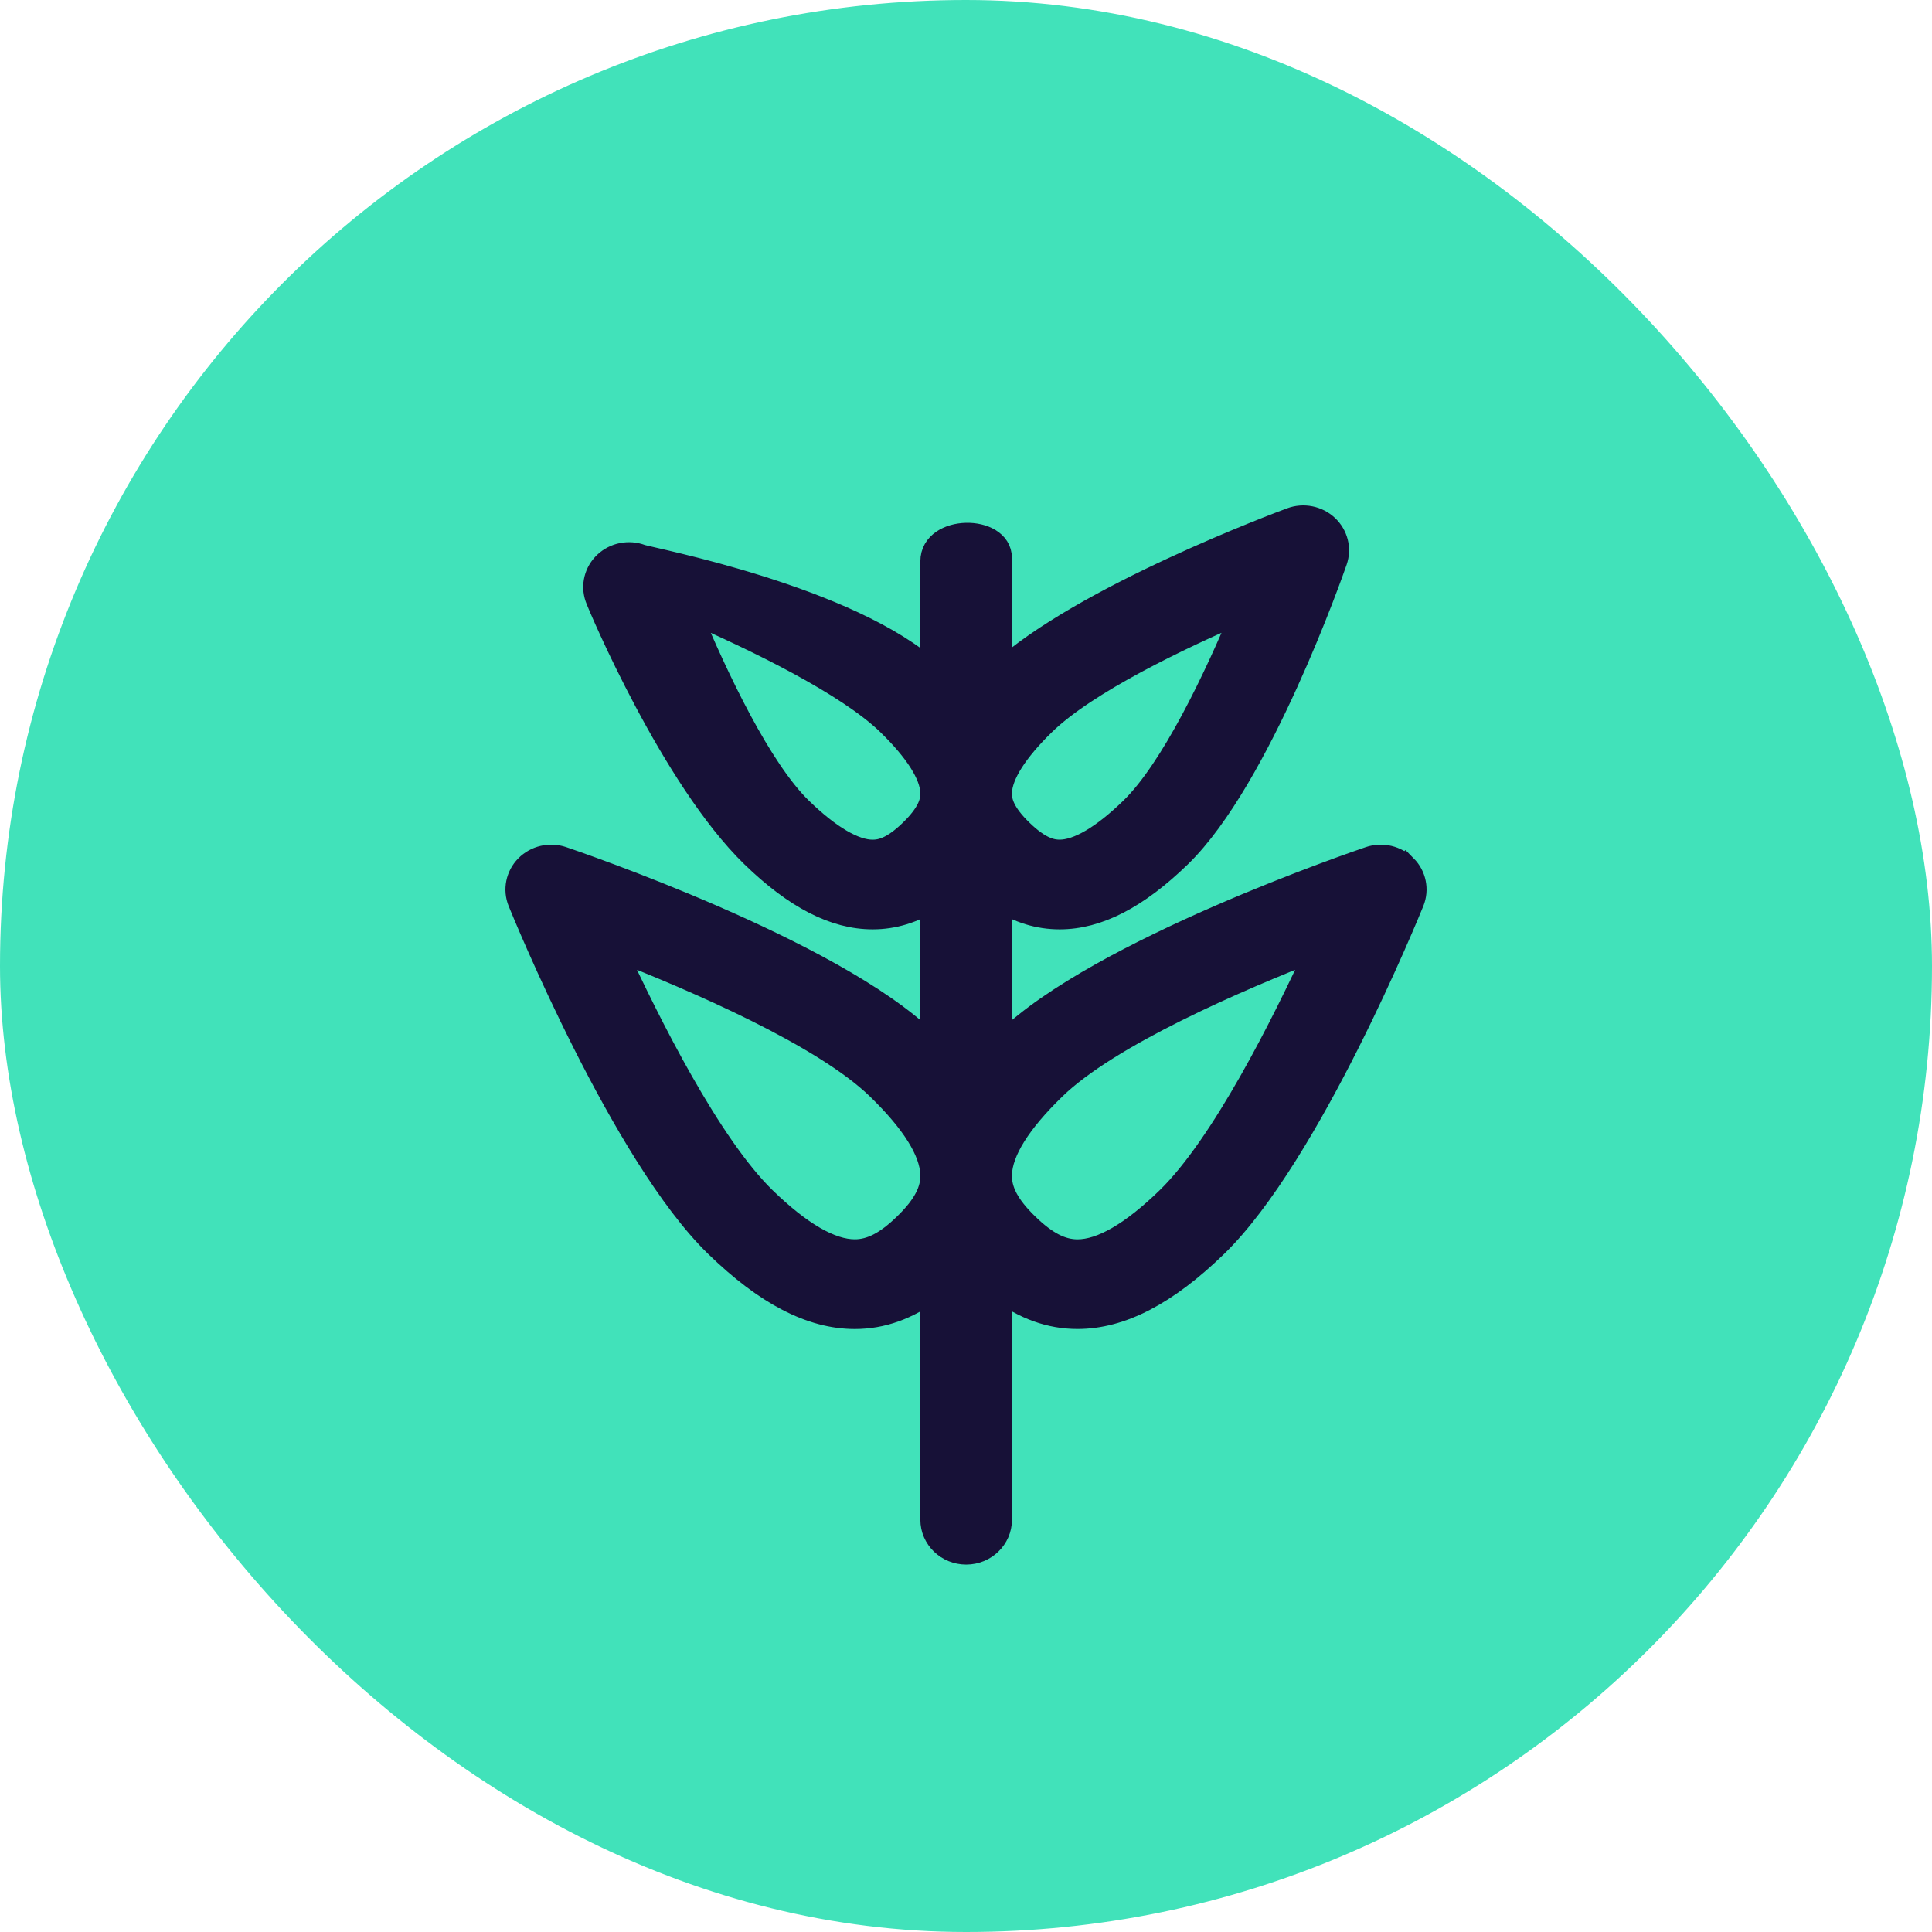
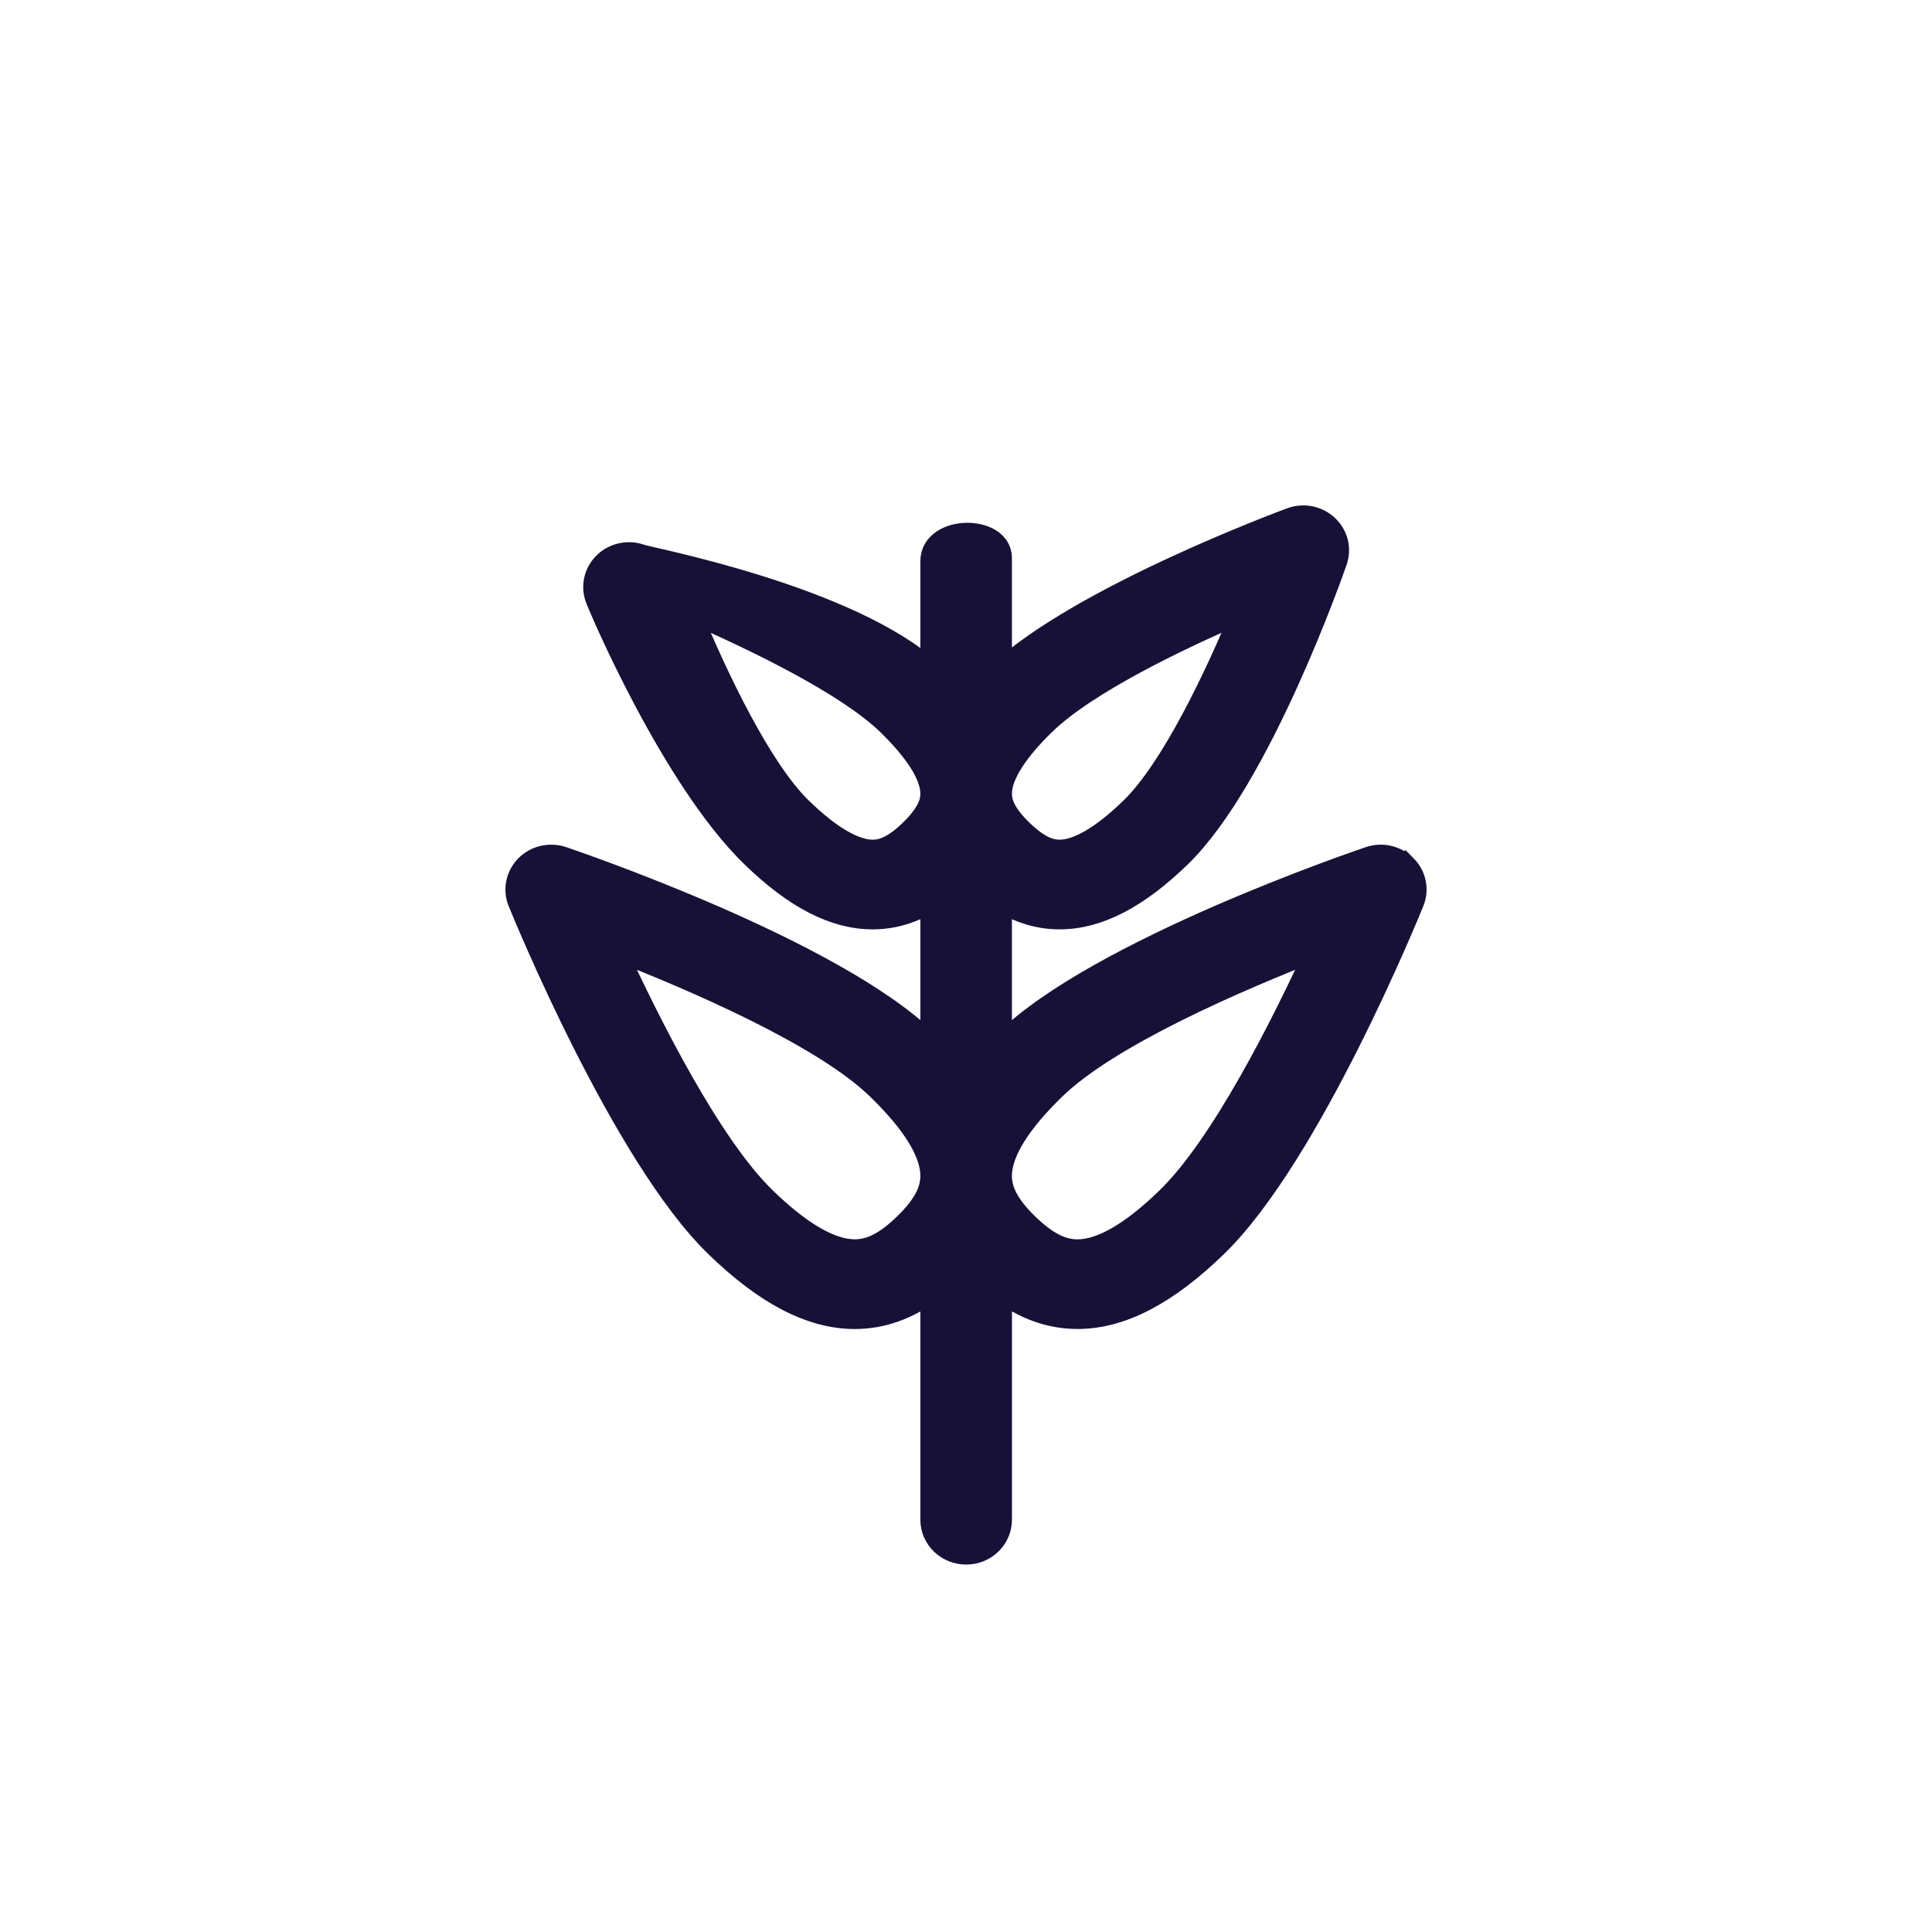
<svg xmlns="http://www.w3.org/2000/svg" width="56" height="56" viewBox="0 0 56 56" fill="none">
-   <rect width="56" height="56" rx="28" fill="#41E2BA" />
  <path d="M40.727 25.126C40.462 24.858 40.062 24.764 39.701 24.886C39.383 24.994 31.882 27.547 29.164 30.19C29.101 30.251 29.041 30.312 28.981 30.372V26.057C29.537 26.413 30.11 26.588 30.715 26.588C31.815 26.588 32.952 26.003 34.19 24.799C36.502 22.552 38.614 16.509 38.702 16.253C38.823 15.905 38.726 15.52 38.453 15.265C38.181 15.011 37.782 14.931 37.429 15.062C37.178 15.154 31.357 17.32 28.981 19.517C28.981 19.517 28.981 17.079 28.981 16.172C28.981 15.265 27.026 15.265 27.027 16.27C27.029 17.275 27.027 19.517 27.027 19.517C24.651 17.32 18.83 16.22 18.579 16.128C18.226 15.997 17.827 16.076 17.555 16.331C17.282 16.586 17.186 16.971 17.306 17.319C17.395 17.575 19.507 22.552 21.818 24.799C23.057 26.003 24.194 26.588 25.293 26.588C25.899 26.588 26.472 26.413 27.027 26.057V30.372C26.967 30.311 26.907 30.251 26.845 30.19C24.126 27.547 16.616 24.994 16.298 24.886C15.937 24.764 15.536 24.858 15.272 25.126C15.008 25.394 14.928 25.787 15.068 26.133C15.189 26.431 18.066 33.467 20.77 36.095C22.208 37.492 23.519 38.172 24.776 38.172C25.564 38.172 26.305 37.907 27.027 37.368V44.05C27.027 44.575 27.465 45 28.005 45C28.544 45 28.982 44.575 28.982 44.05V37.367C29.704 37.906 30.446 38.171 31.233 38.171C32.491 38.171 33.801 37.491 35.239 36.094C37.944 33.465 40.811 26.429 40.932 26.131C41.072 25.785 40.992 25.392 40.728 25.125L40.727 25.126ZM26.245 35.511C25.704 36.037 25.251 36.272 24.776 36.272C24.073 36.272 23.19 35.76 22.151 34.751C20.564 33.208 18.803 29.704 17.773 27.46C20.148 28.384 23.877 29.992 25.462 31.533C26.474 32.516 26.999 33.356 27.026 34.031C27.045 34.511 26.804 34.968 26.245 35.511ZM28.982 22.964C29.003 22.445 29.441 21.755 30.249 20.968C31.488 19.764 34.183 18.478 36.074 17.666C35.239 19.683 33.979 22.317 32.808 23.455C31.979 24.262 31.255 24.688 30.715 24.688C30.477 24.688 30.134 24.62 29.593 24.094C29.071 23.587 28.983 23.252 28.982 23.014V23.005C28.981 22.991 28.982 22.977 28.982 22.964ZM26.416 24.095C25.874 24.622 25.531 24.689 25.293 24.689C24.753 24.689 24.029 24.263 23.2 23.456C22.029 22.318 20.769 19.682 19.934 17.666C21.951 18.537 24.584 19.827 25.759 20.969C26.568 21.755 27.006 22.445 27.026 22.965C27.027 22.979 27.027 22.993 27.027 23.008V23.013C27.025 23.252 26.938 23.587 26.416 24.095ZM33.856 34.752C32.818 35.761 31.935 36.273 31.232 36.273C30.758 36.273 30.305 36.038 29.764 35.512C29.204 34.969 28.963 34.512 28.982 34.032C29.009 33.357 29.535 32.517 30.546 31.534C32.131 29.993 35.856 28.384 38.229 27.461C37.202 29.704 35.445 33.208 33.856 34.752Z" fill="#171137" stroke="#171137" stroke-width="0.7" />
</svg>